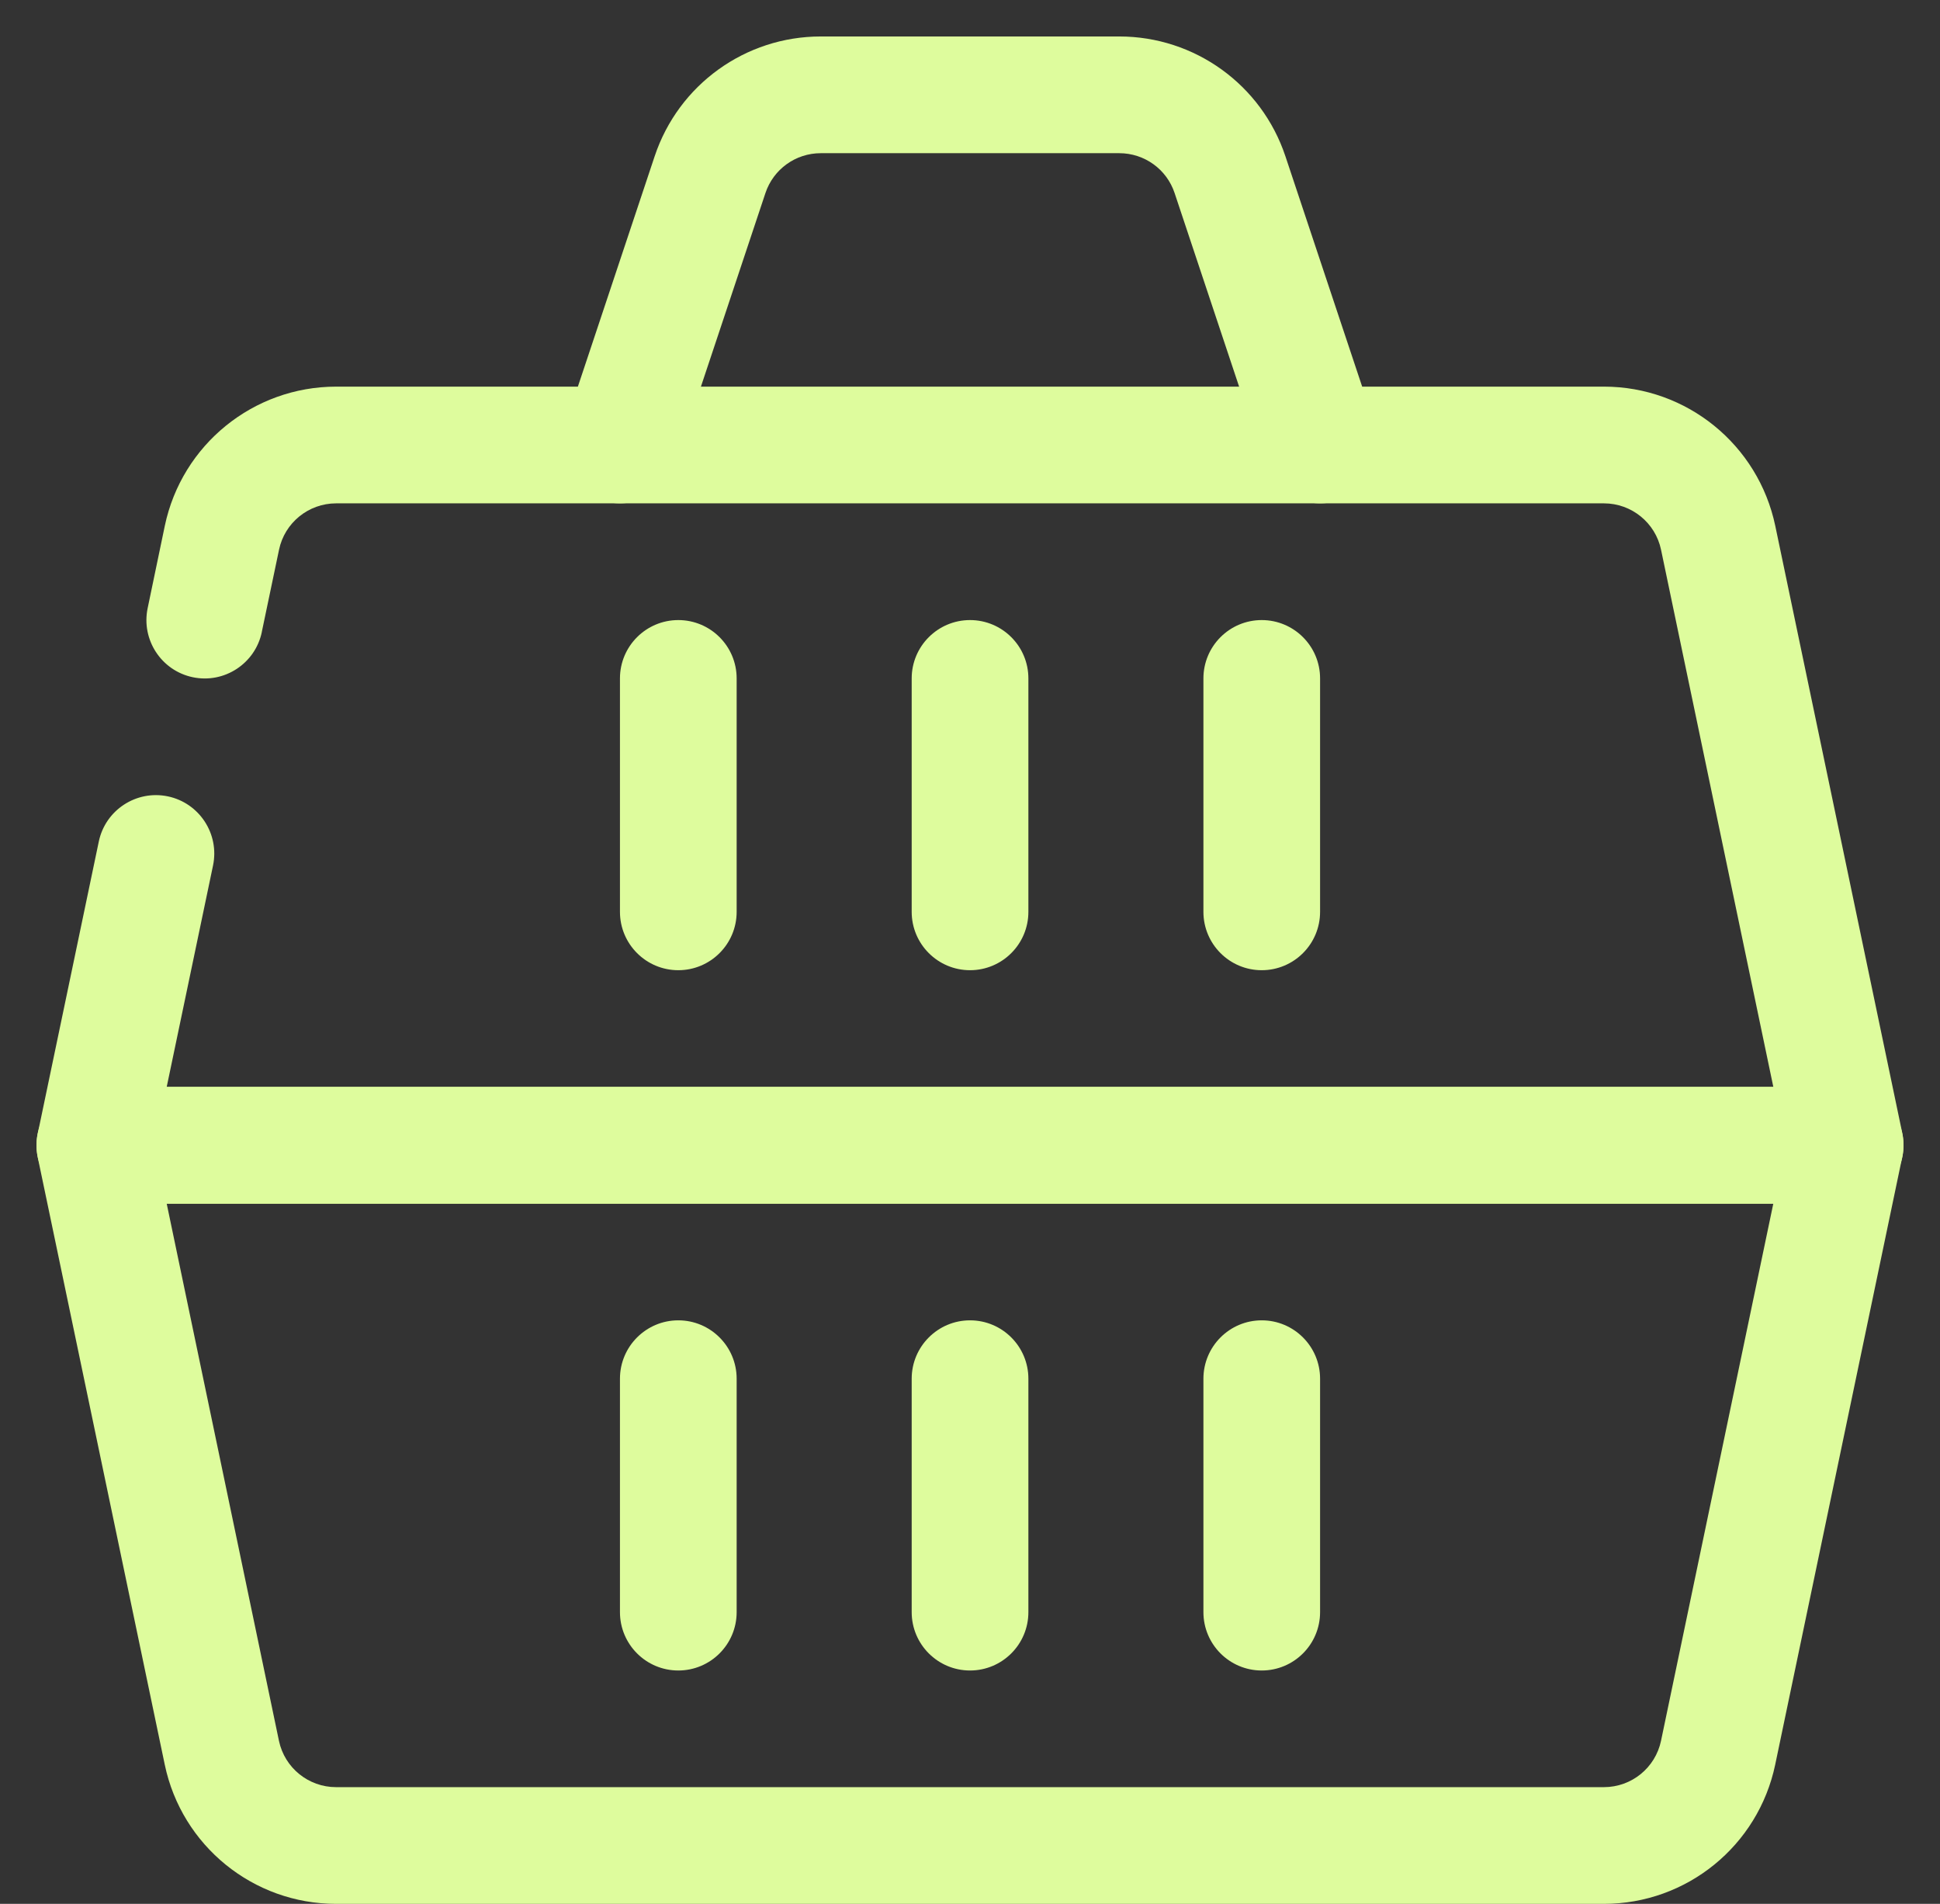
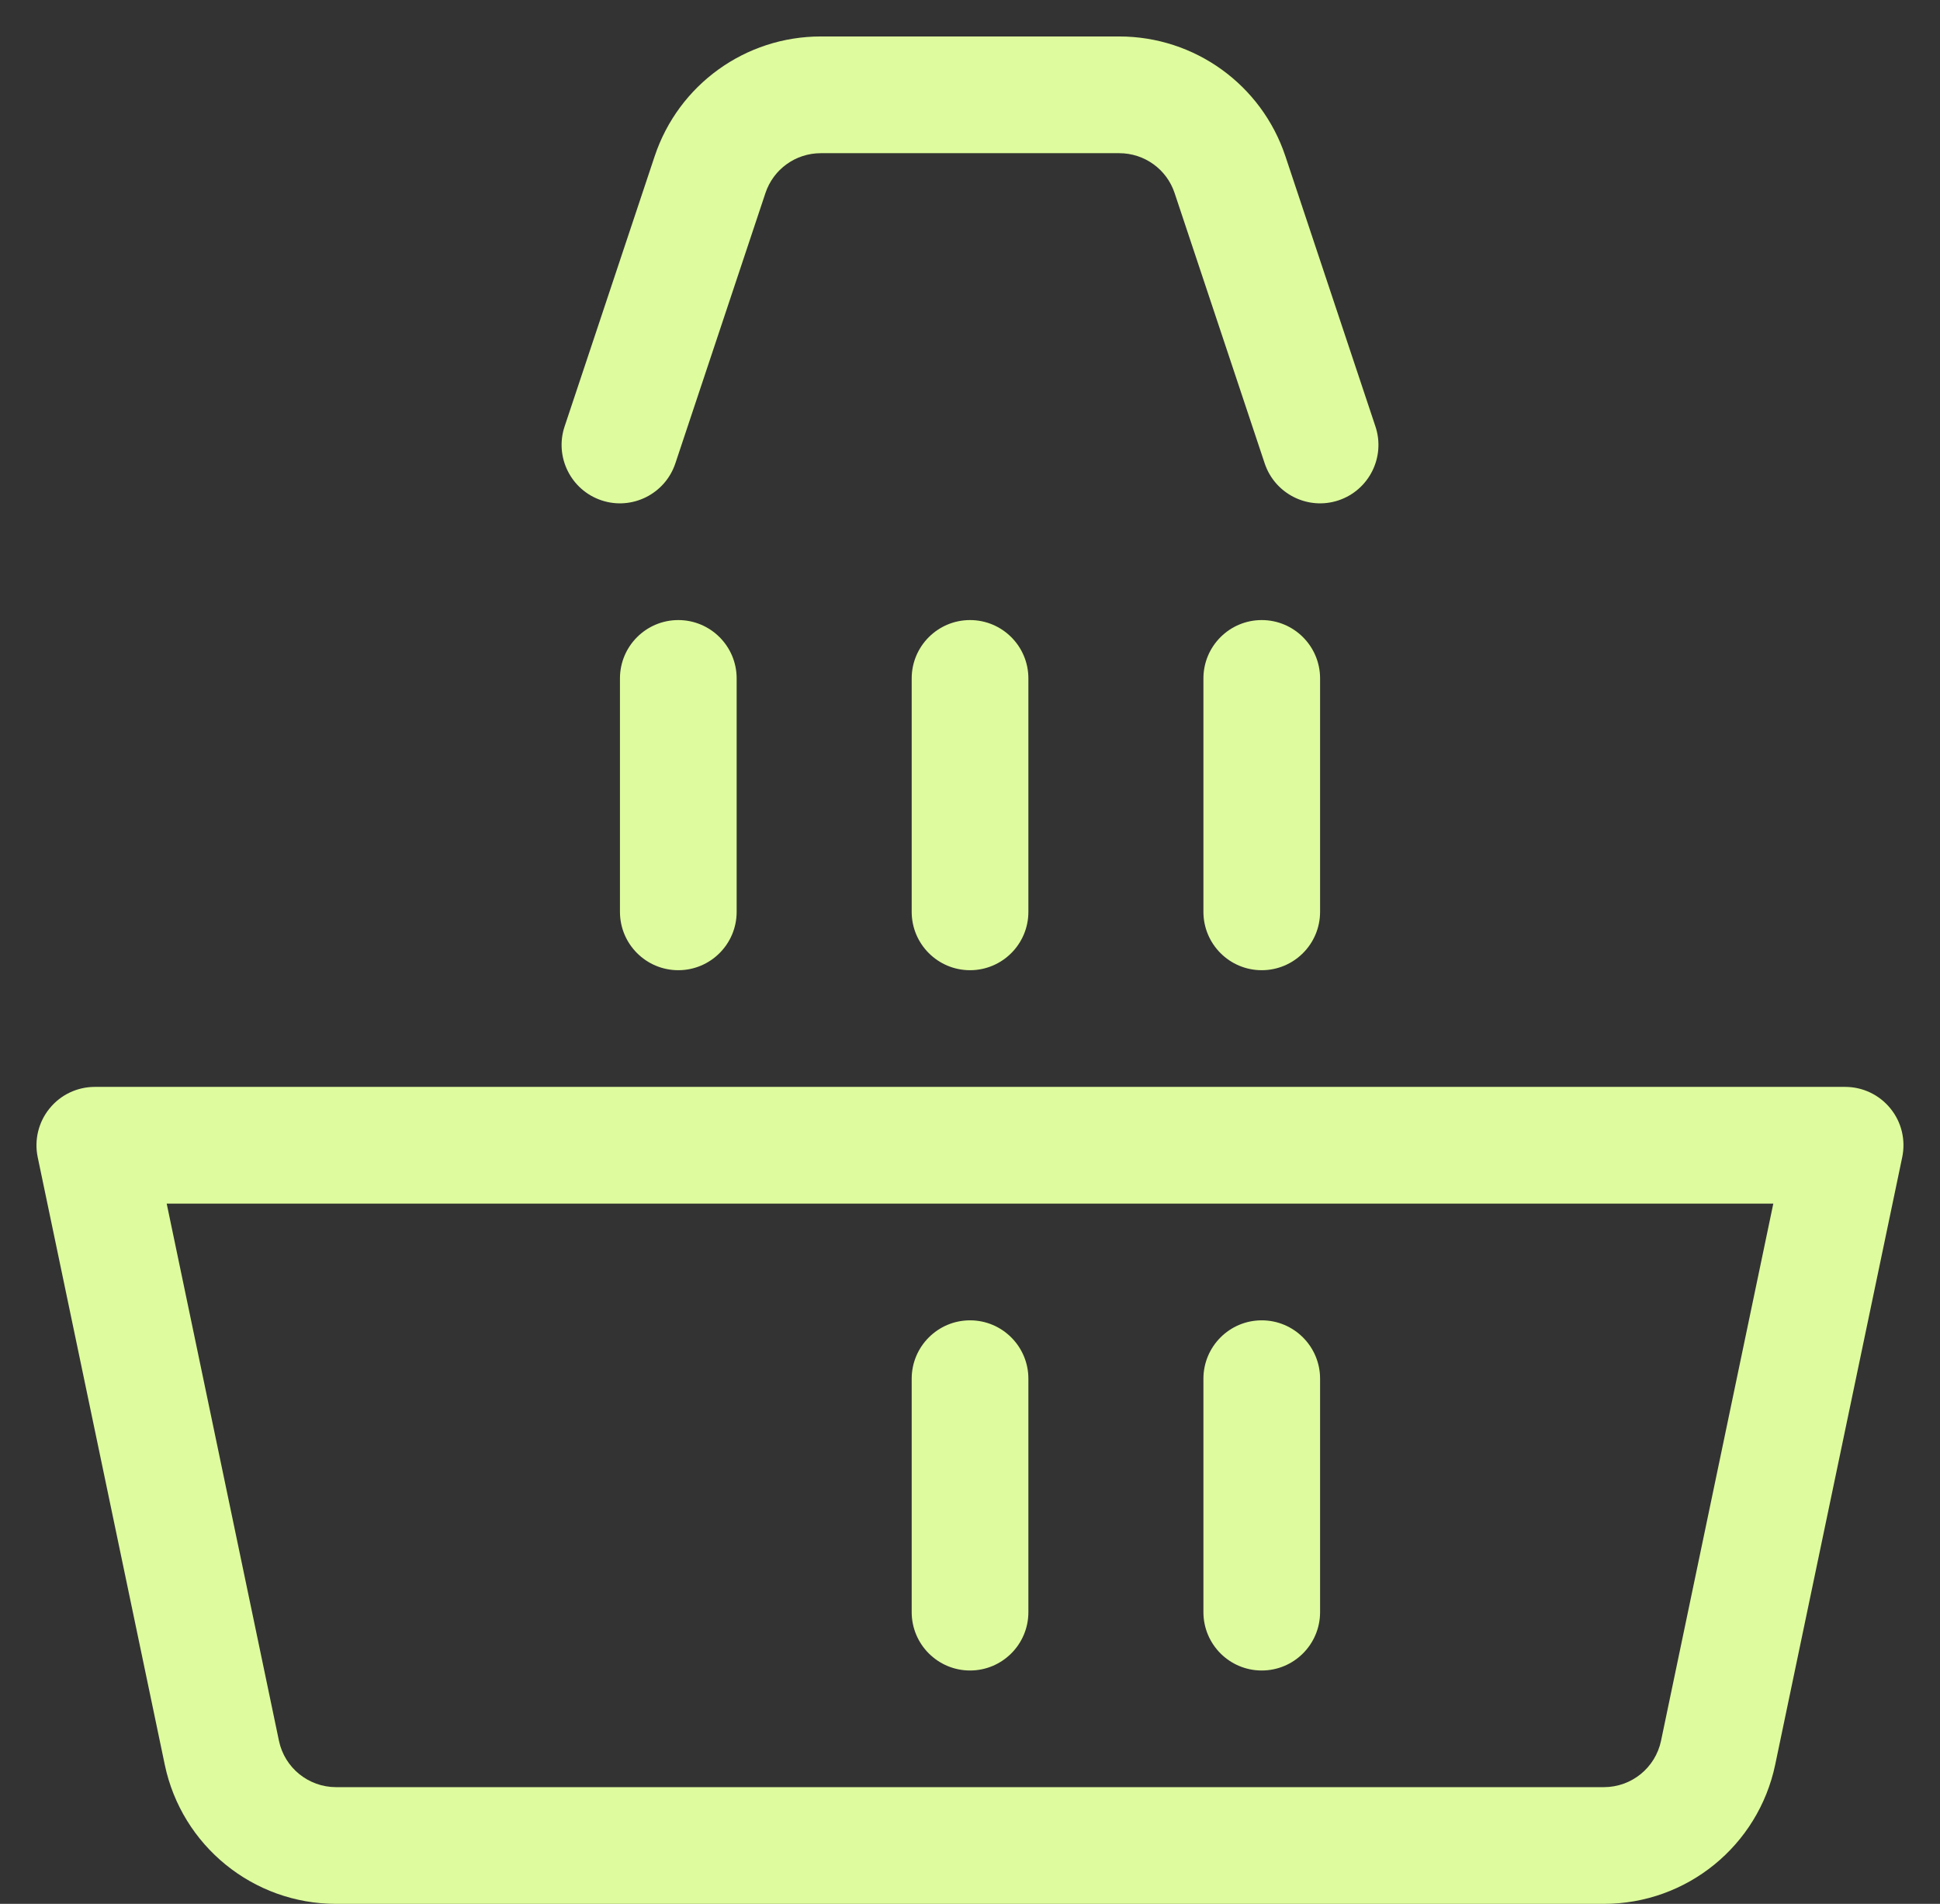
<svg xmlns="http://www.w3.org/2000/svg" width="53" height="52" viewBox="0 0 53 52" fill="none">
  <rect x="0" y="0" width="53" height="52" fill="#333333" stroke="none" />
-   <path fill-rule="evenodd" clip-rule="evenodd" d="M7.152 17.262L7.623 15.015C7.777 14.277 8.429 13.748 9.183 13.748H43.819C44.572 13.748 45.225 14.277 45.379 15.015L48.447 29.688H4.554L5.82 23.639C6 22.778 5.447 21.931 4.586 21.751C3.724 21.571 2.879 22.124 2.699 22.985C1.821 27.18 1.032 30.955 1.032 30.955C0.935 31.425 1.052 31.915 1.356 32.287C1.658 32.659 2.113 32.876 2.592 32.876H50.41C50.89 32.876 51.344 32.659 51.647 32.287C51.95 31.915 52.068 31.425 51.971 30.955C51.971 30.955 49.587 19.565 48.5 14.364C48.036 12.148 46.083 10.56 43.819 10.56H9.184C6.92 10.56 4.966 12.148 4.502 14.364L4.034 16.61C3.854 17.47 4.405 18.317 5.267 18.497C6.128 18.677 6.973 18.124 7.153 17.263L7.152 17.262Z" fill="#DEFC9D" />
  <path fill-rule="evenodd" clip-rule="evenodd" d="M51.968 31.606C52.066 31.136 51.949 30.646 51.645 30.275C51.342 29.901 50.888 29.686 50.409 29.686H2.591C2.112 29.686 1.656 29.901 1.354 30.275C1.051 30.646 0.932 31.136 1.03 31.606C1.03 31.606 3.413 42.997 4.501 48.197C4.964 50.413 6.918 52 9.182 52H43.817C46.081 52 48.034 50.413 48.498 48.197L51.968 31.606ZM48.446 32.874L45.379 47.544C45.224 48.284 44.573 48.812 43.818 48.812H9.182C8.427 48.812 7.776 48.284 7.621 47.547C7.621 47.544 4.554 32.874 4.554 32.874L48.446 32.874Z" fill="#DEFC9D" />
  <path fill-rule="evenodd" clip-rule="evenodd" d="M18.45 12.657L20.911 5.274C21.128 4.622 21.736 4.184 22.423 4.184H30.578C31.265 4.184 31.874 4.622 32.09 5.274L34.551 12.657C34.83 13.492 35.734 13.944 36.568 13.666C37.403 13.387 37.854 12.483 37.577 11.65L35.116 4.265C34.464 2.312 32.637 0.996 30.578 0.996H22.423C20.364 0.996 18.538 2.312 17.886 4.265L15.424 11.65C15.147 12.483 15.598 13.387 16.433 13.666C17.267 13.944 18.171 13.492 18.45 12.657H18.45Z" fill="#DEFC9D" />
  <path fill-rule="evenodd" clip-rule="evenodd" d="M24.907 18.529V24.905C24.907 25.785 25.621 26.499 26.501 26.499C27.381 26.499 28.095 25.785 28.095 24.905V18.529C28.095 17.65 27.381 16.936 26.501 16.936C25.621 16.936 24.907 17.65 24.907 18.529Z" fill="#DEFC9D" />
  <path fill-rule="evenodd" clip-rule="evenodd" d="M24.907 37.656V44.032C24.907 44.912 25.621 45.626 26.501 45.626C27.381 45.626 28.095 44.912 28.095 44.032V37.656C28.095 36.777 27.381 36.062 26.501 36.062C25.621 36.062 24.907 36.777 24.907 37.656Z" fill="#DEFC9D" />
  <path fill-rule="evenodd" clip-rule="evenodd" d="M32.877 18.529V24.905C32.877 25.785 33.59 26.499 34.47 26.499C35.35 26.499 36.064 25.785 36.064 24.905V18.529C36.064 17.65 35.35 16.936 34.47 16.936C33.59 16.936 32.877 17.65 32.877 18.529Z" fill="#DEFC9D" />
  <path fill-rule="evenodd" clip-rule="evenodd" d="M32.877 37.656V44.032C32.877 44.912 33.59 45.626 34.47 45.626C35.35 45.626 36.064 44.912 36.064 44.032V37.656C36.064 36.777 35.35 36.062 34.47 36.062C33.59 36.062 32.877 36.777 32.877 37.656Z" fill="#DEFC9D" />
  <path fill-rule="evenodd" clip-rule="evenodd" d="M16.937 18.529V24.905C16.937 25.785 17.651 26.499 18.531 26.499C19.411 26.499 20.125 25.785 20.125 24.905V18.529C20.125 17.65 19.411 16.936 18.531 16.936C17.651 16.936 16.937 17.65 16.937 18.529Z" fill="#DEFC9D" />
-   <path fill-rule="evenodd" clip-rule="evenodd" d="M16.937 37.656V44.032C16.937 44.912 17.651 45.626 18.531 45.626C19.411 45.626 20.125 44.912 20.125 44.032V37.656C20.125 36.777 19.411 36.062 18.531 36.062C17.651 36.062 16.937 36.777 16.937 37.656Z" fill="#DEFC9D" />
</svg>